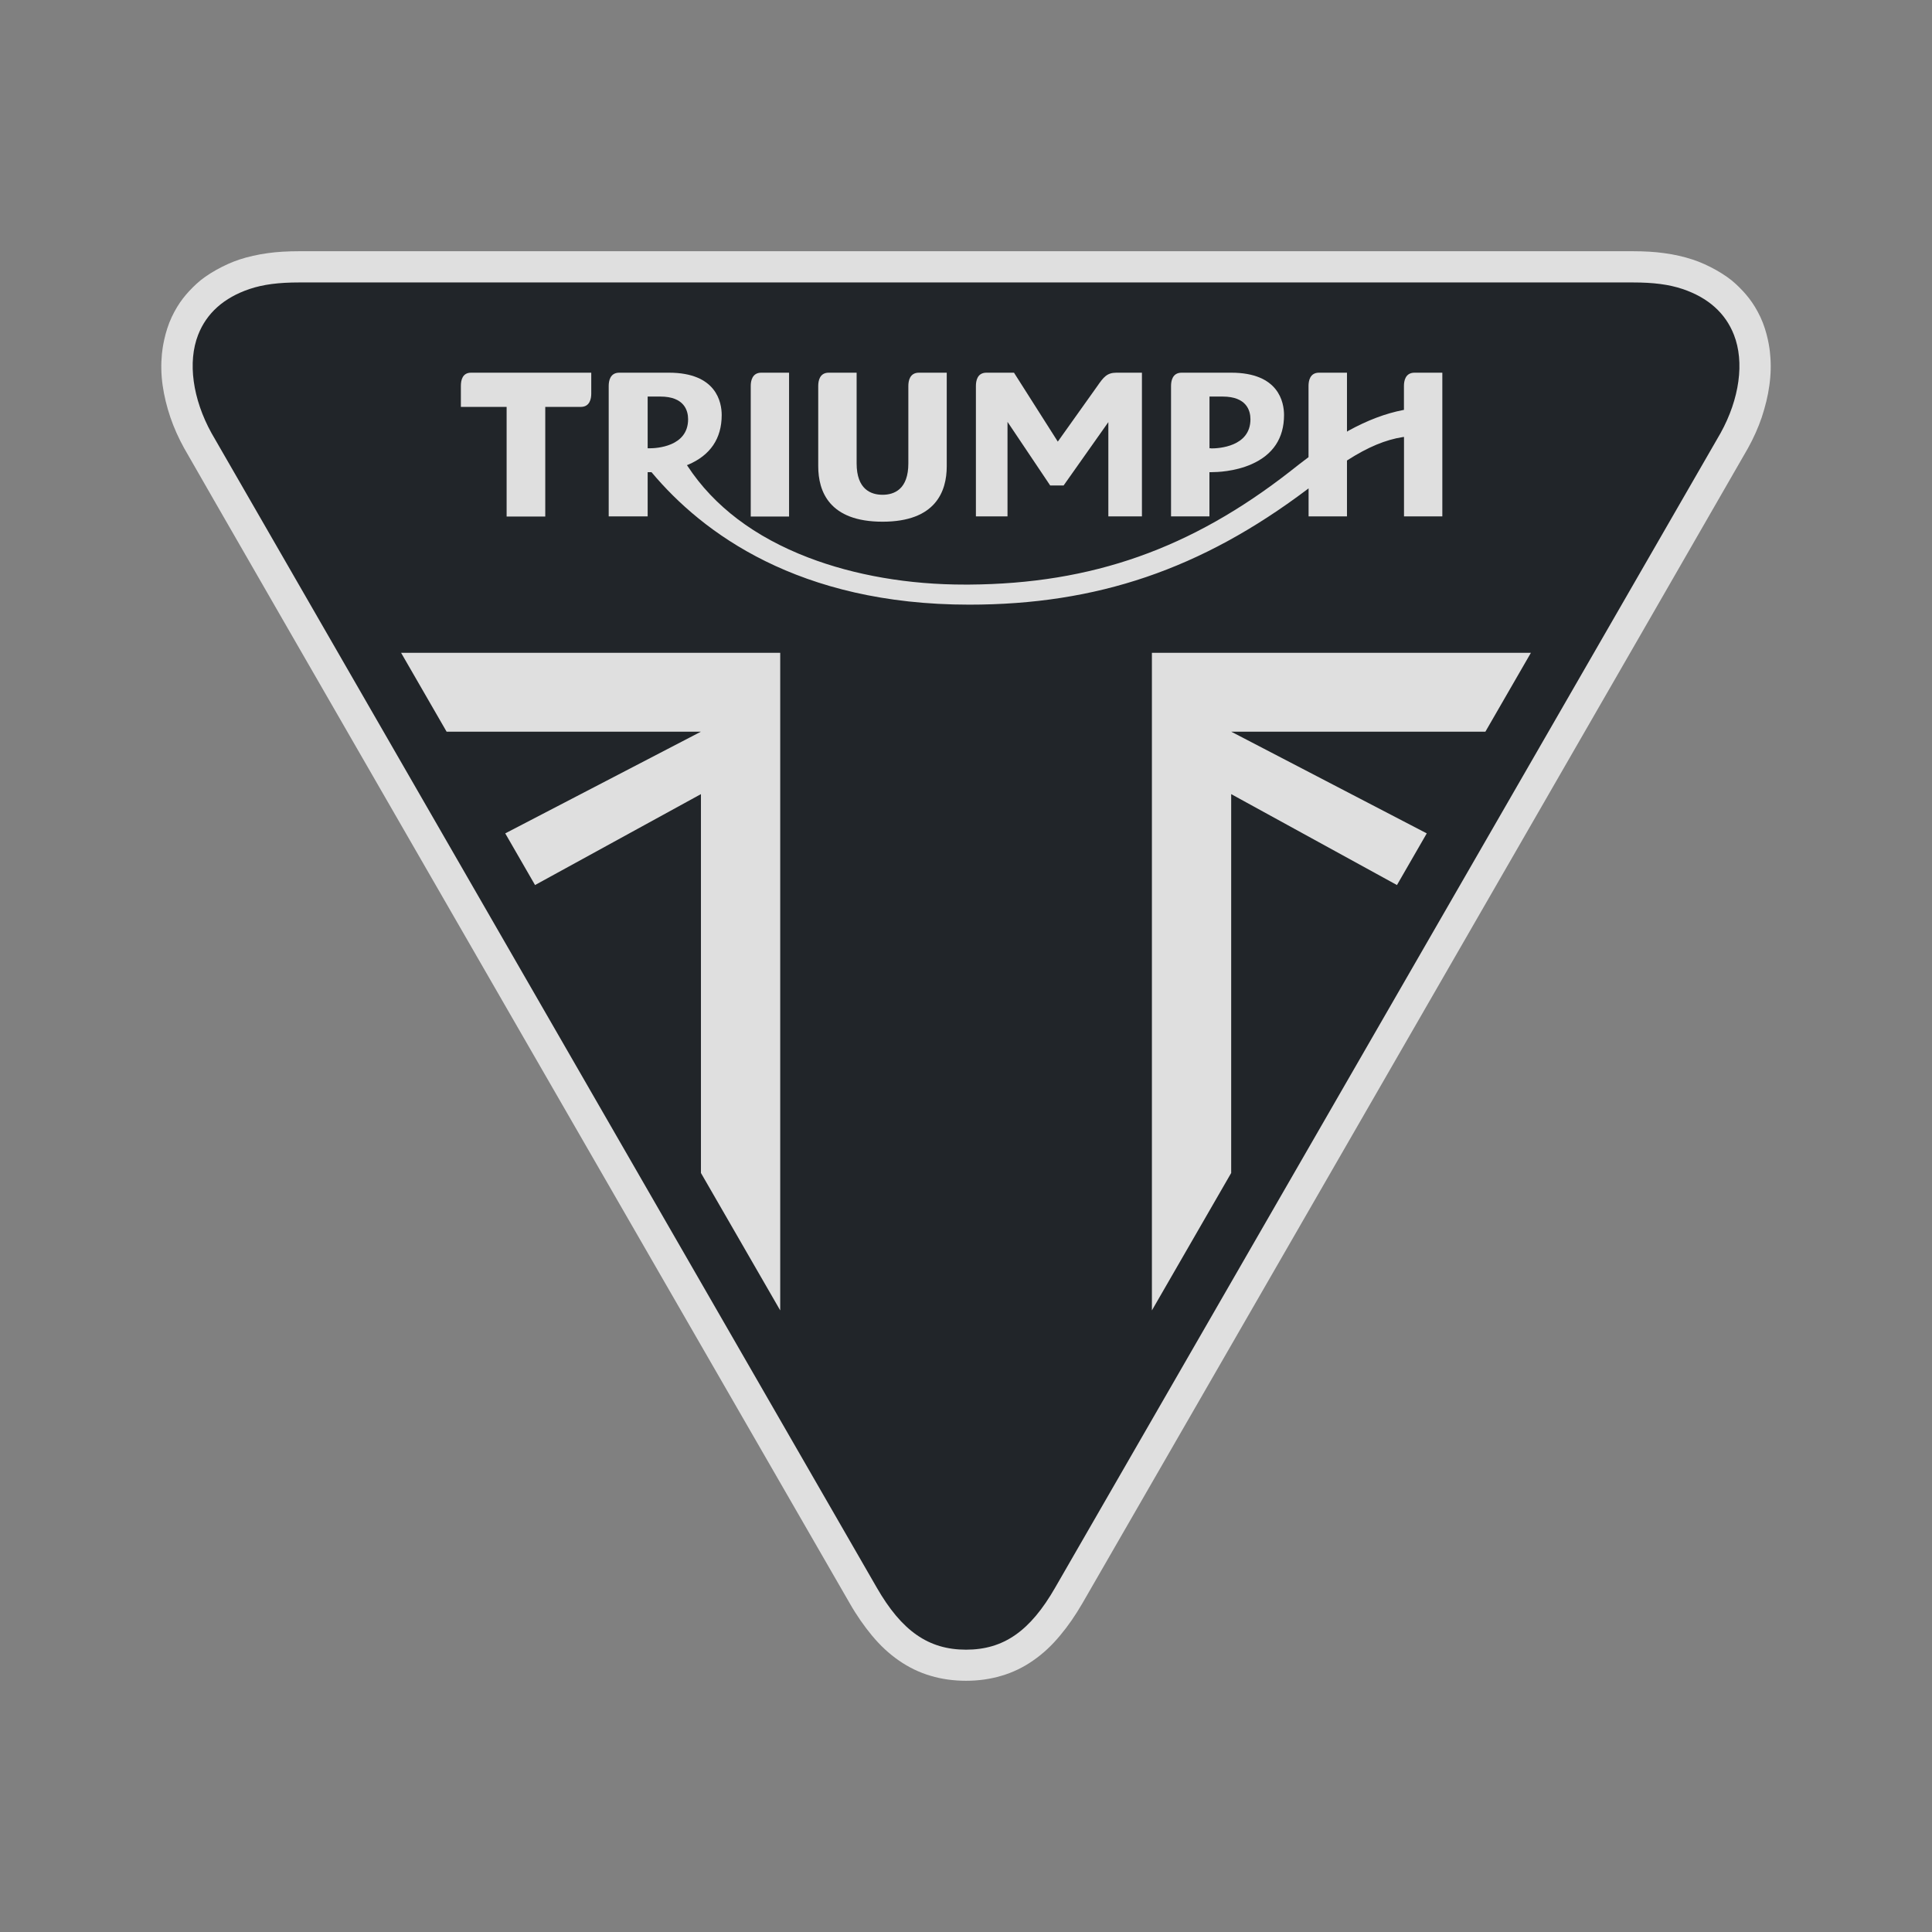
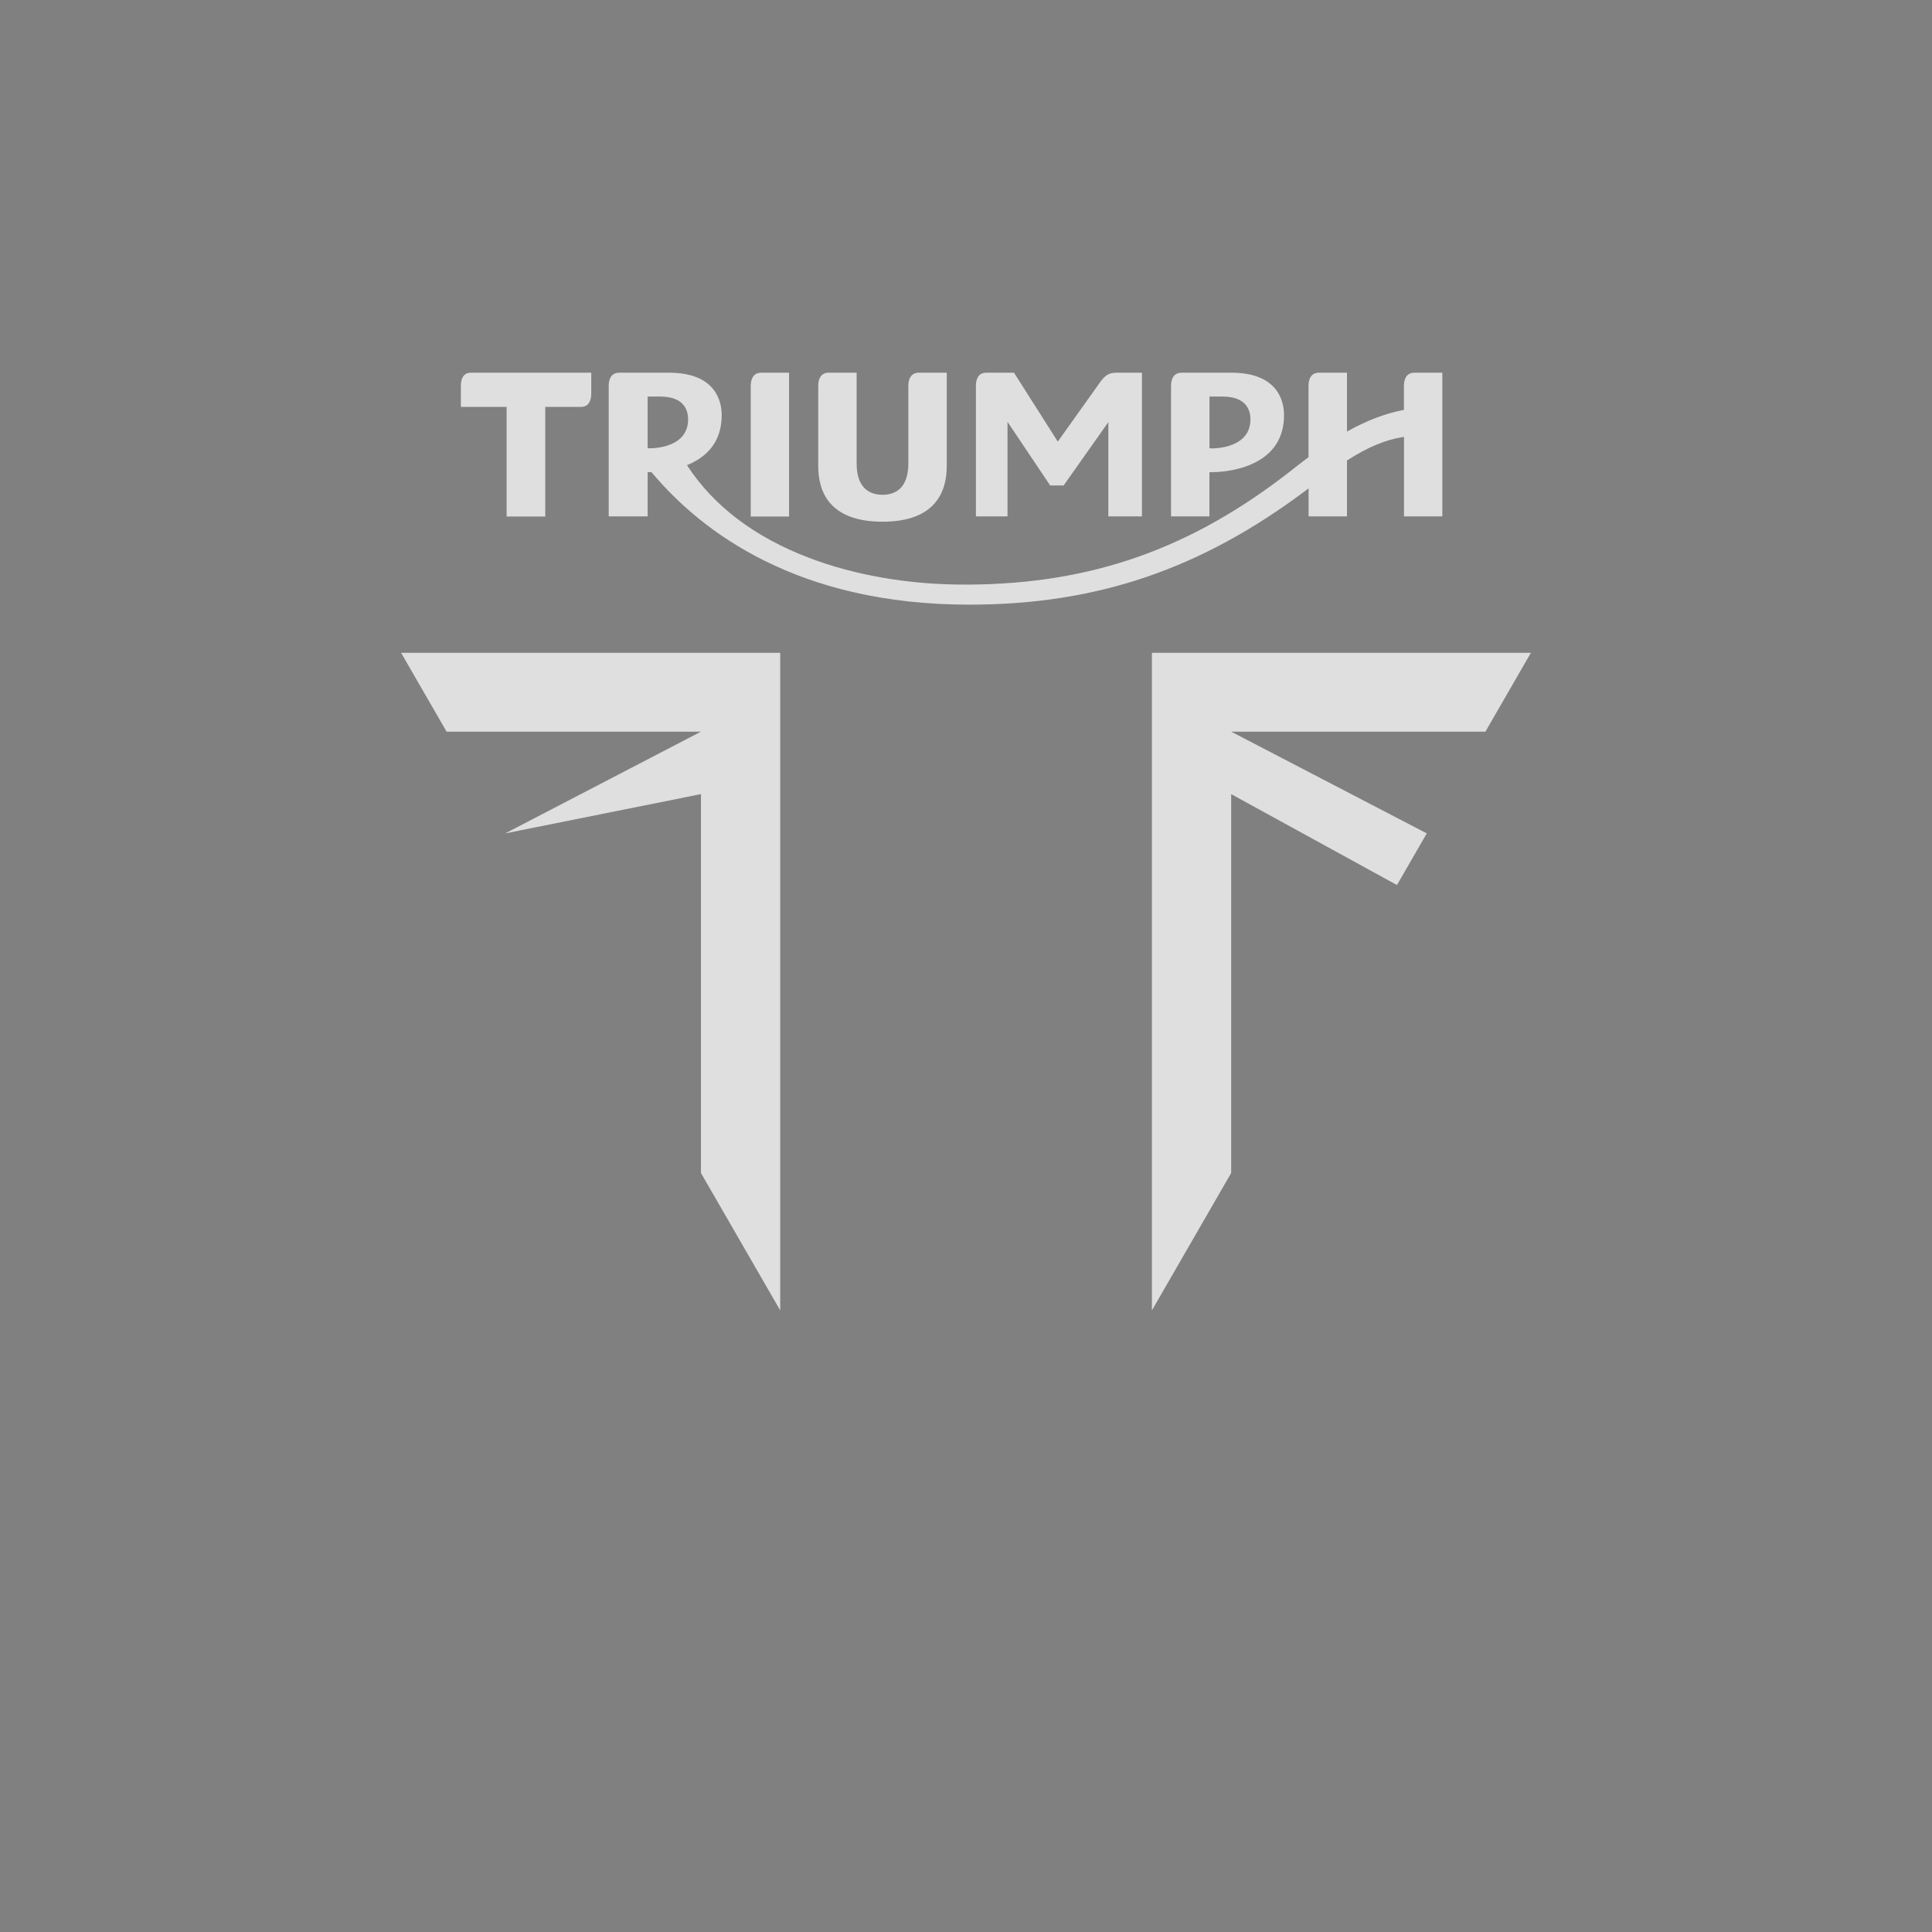
<svg xmlns="http://www.w3.org/2000/svg" width="31" height="31" viewBox="0 0 31 31" fill="none">
  <rect x="0" y="0" width="31" height="31" fill="#808080" stroke="none" />
  <g opacity="0.75">
-     <path d="M15.501 26.969C15.7 26.969 15.89 26.942 16.065 26.89C16.249 26.837 16.422 26.753 16.58 26.642C16.734 26.535 16.874 26.406 17.01 26.242C17.135 26.093 17.253 25.924 17.371 25.72C17.371 25.72 27.958 7.354 28.048 7.19C28.137 7.029 28.212 6.862 28.269 6.694C28.325 6.523 28.368 6.353 28.39 6.186C28.415 6.012 28.419 5.843 28.402 5.679C28.396 5.593 28.36 5.328 28.246 5.086C28.135 4.852 28.009 4.703 27.849 4.554C27.689 4.404 27.401 4.243 27.157 4.164C27.023 4.12 26.869 4.084 26.705 4.062C26.555 4.041 26.389 4.031 26.198 4.031H4.804C4.613 4.031 4.445 4.041 4.295 4.062C4.135 4.084 3.976 4.12 3.843 4.164C3.601 4.243 3.313 4.404 3.153 4.554C2.993 4.703 2.867 4.852 2.756 5.086C2.642 5.328 2.606 5.593 2.598 5.679C2.582 5.843 2.585 6.012 2.61 6.186C2.634 6.353 2.675 6.523 2.733 6.694C2.79 6.862 2.865 7.029 2.954 7.19C3.041 7.354 13.631 25.72 13.631 25.72C13.747 25.924 13.867 26.093 13.99 26.242C14.126 26.406 14.266 26.535 14.42 26.642C14.58 26.753 14.752 26.837 14.935 26.89C15.109 26.942 15.3 26.969 15.501 26.969Z" fill="white" />
-     <path d="M4.804 4.532C4.469 4.532 4.222 4.564 4.005 4.637C3.593 4.776 3.315 5.024 3.179 5.373C3.009 5.809 3.09 6.4 3.394 6.95L14.067 25.472C14.469 26.172 14.899 26.47 15.501 26.47C16.103 26.47 16.531 26.172 16.932 25.472L27.607 6.95C27.912 6.4 27.993 5.809 27.822 5.373C27.686 5.024 27.409 4.776 26.997 4.637C26.778 4.564 26.533 4.532 26.198 4.532H4.804Z" fill="#02070C" />
    <path d="M24.564 10.475L23.834 11.74H19.755L22.893 13.372L22.415 14.201L19.755 12.742V18.821L18.483 21.026V10.475H24.564Z" fill="white" />
-     <path d="M6.436 10.475L7.166 11.74H11.247L8.107 13.372L8.585 14.201L11.247 12.742V18.821L12.519 21.026V10.475H6.436Z" fill="white" />
+     <path d="M6.436 10.475L7.166 11.74H11.247L8.107 13.372L11.247 12.742V18.821L12.519 21.026V10.475H6.436Z" fill="white" />
    <path d="M18.323 8.286V5.98H17.914C17.76 5.98 17.705 6.055 17.608 6.194L16.973 7.086L16.27 5.98H15.828C15.68 5.98 15.659 6.113 15.659 6.192V8.286H16.166V6.769L16.851 7.79H17.066L17.784 6.773V8.286H18.323Z" fill="white" />
    <path d="M19.441 7.576C19.522 7.576 19.81 7.568 20.08 7.449C20.426 7.297 20.603 7.031 20.603 6.66C20.603 6.456 20.52 5.98 19.755 5.98H18.96C18.812 5.98 18.79 6.113 18.79 6.192V8.286H19.406V7.576H19.441ZM19.407 7.193V6.363H19.617C20.005 6.363 20.064 6.591 20.064 6.727C20.064 7.172 19.544 7.195 19.441 7.195C19.429 7.195 19.423 7.192 19.423 7.192L19.407 7.193Z" fill="white" />
    <path d="M15.191 5.98H14.745C14.597 5.98 14.575 6.113 14.575 6.192V7.435C14.575 7.85 14.35 7.939 14.161 7.939C13.972 7.939 13.745 7.85 13.745 7.435V5.98H13.297C13.151 5.98 13.129 6.113 13.129 6.192V7.481C13.129 7.887 13.307 8.371 14.161 8.371C15.012 8.371 15.191 7.887 15.191 7.481V5.98Z" fill="white" />
    <path d="M12.046 8.288H12.661V5.98H12.215C12.069 5.98 12.046 6.113 12.046 6.192V8.288Z" fill="white" />
    <path d="M23.143 8.286V5.98H22.697C22.549 5.98 22.527 6.113 22.527 6.192V6.577L22.515 6.579C22.231 6.634 21.943 6.743 21.635 6.912L21.613 6.926V5.98H21.164C21.018 5.98 20.996 6.113 20.996 6.192V7.336L20.99 7.34C20.895 7.411 20.805 7.481 20.728 7.542L20.708 7.558C19.112 8.805 17.521 9.367 15.55 9.38C15.53 9.38 15.509 9.38 15.489 9.38C14.581 9.382 13.709 9.23 12.969 8.946C12.107 8.615 11.456 8.123 11.033 7.479L11.022 7.463L11.04 7.457C11.397 7.306 11.58 7.037 11.58 6.66C11.58 6.456 11.497 5.98 10.732 5.98H9.937C9.789 5.98 9.767 6.113 9.767 6.192V8.286H10.392V7.576H10.408C10.408 7.576 10.42 7.576 10.444 7.576H10.452L10.457 7.58C11.268 8.548 12.811 9.702 15.551 9.702C17.601 9.702 19.273 9.134 20.972 7.855L20.997 7.836V8.286H21.613V7.391L21.619 7.385C21.95 7.173 22.232 7.056 22.509 7.013L22.528 7.011V8.286L23.143 8.286ZM10.424 7.193C10.412 7.193 10.406 7.193 10.406 7.193H10.392V6.363H10.595C10.982 6.363 11.041 6.591 11.041 6.727C11.041 7.17 10.528 7.193 10.424 7.193Z" fill="white" />
    <path d="M9.487 5.98H7.559C7.423 5.98 7.395 6.095 7.395 6.192V6.529H8.129V8.288H8.749V6.529H9.319C9.465 6.529 9.487 6.396 9.487 6.317V5.98Z" fill="white" />
  </g>
</svg>